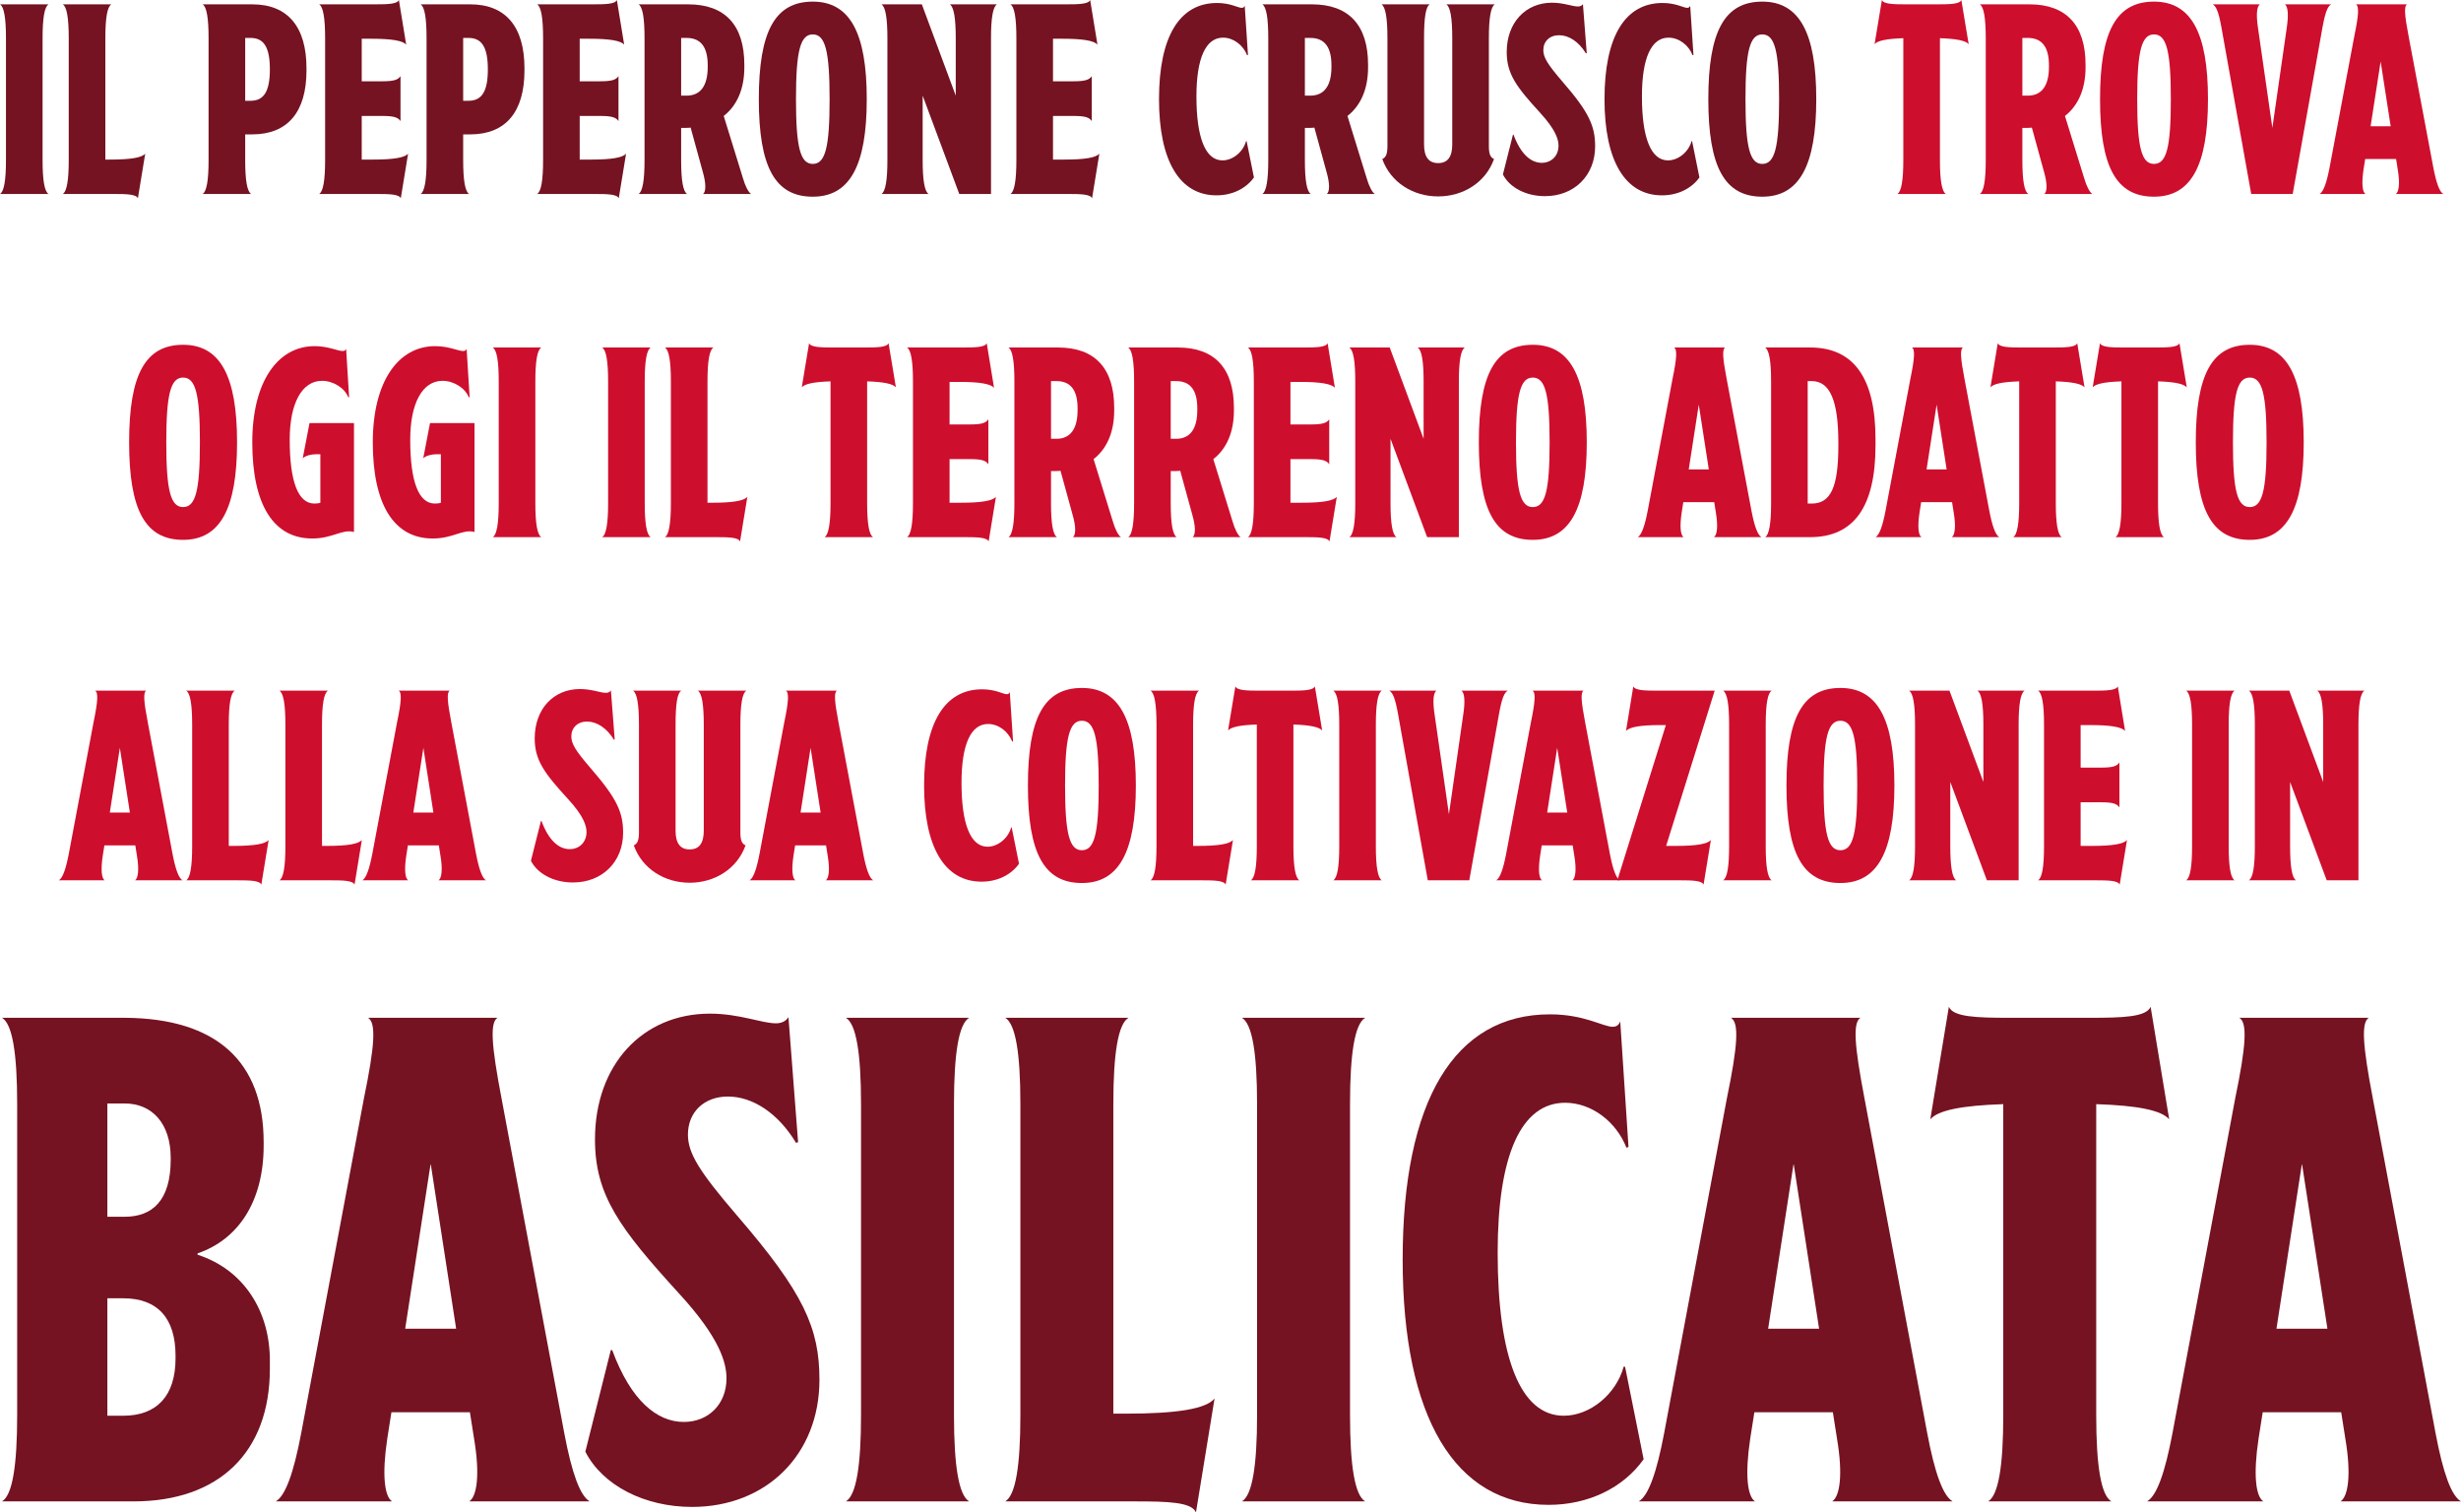
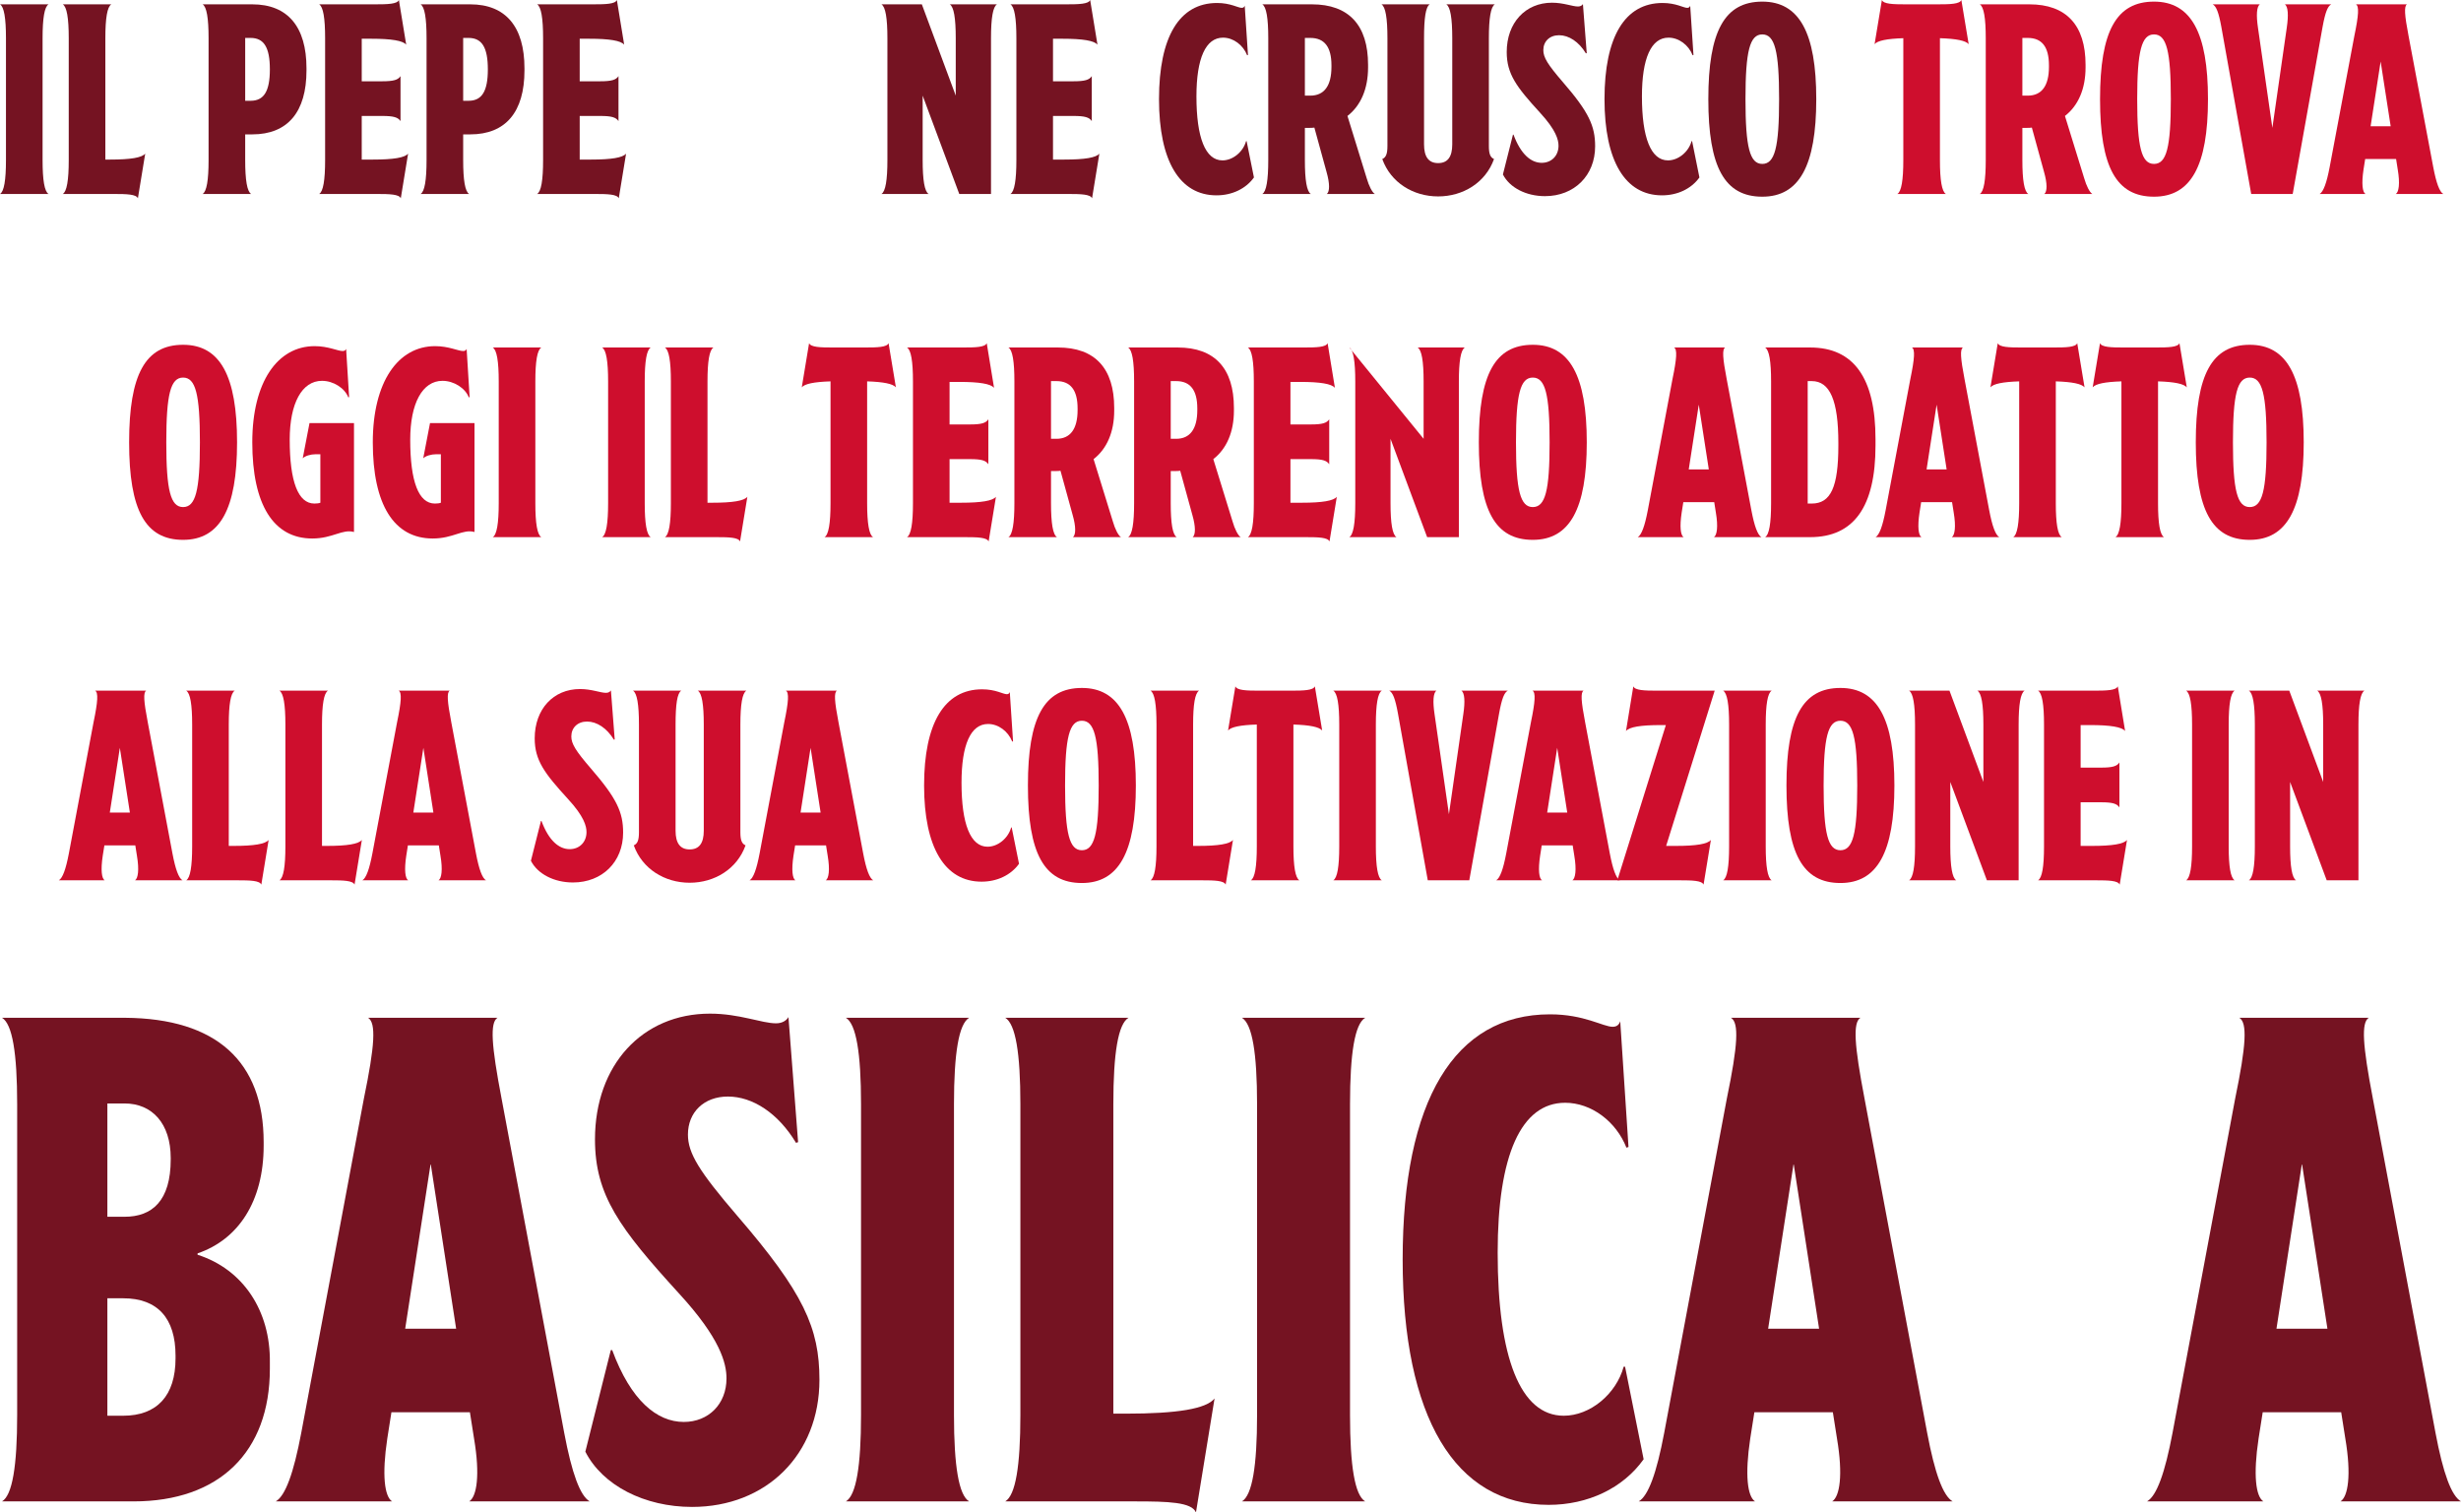
<svg xmlns="http://www.w3.org/2000/svg" width="288" height="177" viewBox="0 0 288 177" fill="none">
  <path d="M31.581 159.455V160.183C31.581 169.966 25.618 175.706 15.627 175.706H0.237C1.445 174.979 2.009 171.583 2.009 165.6V129.217C2.009 123.234 1.445 119.838 0.237 119.11H14.66C25.296 119.191 30.855 124.204 30.855 133.664V134.068C30.855 140.617 27.874 145.064 23.12 146.681V146.842C28.438 148.54 31.661 153.391 31.581 159.455ZM12.565 129.136V142.396H14.579C17.802 142.396 19.978 140.536 19.978 135.685V135.523C19.978 131.481 17.802 129.136 14.579 129.136H12.565ZM12.565 151.936V165.681H14.418C18.366 165.681 20.542 163.336 20.542 158.97V158.647C20.542 154.281 18.447 151.936 14.418 151.936H12.565Z" fill="#751322" />
  <path d="M45.806 165.277L45.323 168.349C44.678 172.634 45 175.14 45.887 175.706H32.269C33.397 175.06 34.364 172.391 35.251 167.702L42.583 128.57C43.872 122.344 44.033 119.676 43.067 119.11H58.215C57.329 119.676 57.49 122.264 58.698 128.57L66.031 167.702C66.917 172.391 67.884 175.06 69.012 175.706H54.911C55.798 175.14 56.2 172.634 55.475 168.349L54.992 165.277H45.806ZM50.399 136.17L47.418 155.494H53.38L50.399 136.17Z" fill="#751322" />
  <path d="M95.896 161.477C95.896 170.208 89.691 176.353 80.989 176.353C75.429 176.353 70.514 173.847 68.5 169.885L71.481 158H71.642C73.818 163.902 76.88 166.408 80.022 166.408C82.923 166.408 85.018 164.306 85.018 161.315C85.018 159.536 84.293 156.625 79.458 151.37C72.528 143.77 69.628 139.889 69.628 133.34C69.628 124.608 75.188 118.625 83.084 118.625C86.549 118.625 89.127 119.757 90.819 119.757C91.544 119.757 92.028 119.434 92.27 119.03L93.398 133.664L93.156 133.745C91.061 130.268 88.08 128.327 85.179 128.327C82.359 128.327 80.506 130.187 80.506 132.774C80.506 134.957 81.795 137.059 86.307 142.315C94.042 151.289 95.896 155.413 95.896 161.477Z" fill="#751322" />
  <path d="M111.64 129.217V165.6C111.64 171.583 112.204 174.979 113.413 175.706H98.99C100.198 174.979 100.762 171.583 100.762 165.6V129.217C100.762 123.234 100.198 119.838 98.99 119.11H113.413C112.204 119.838 111.64 123.234 111.64 129.217Z" fill="#751322" />
  <path d="M130.289 165.438H131.739C137.783 165.438 141.167 164.872 142.134 163.66L139.958 177C139.475 175.787 136.655 175.706 132.868 175.706H117.639C118.847 174.979 119.411 171.583 119.411 165.6V129.217C119.411 123.234 118.847 119.838 117.639 119.11H132.062C130.853 119.838 130.289 123.234 130.289 129.217V165.438Z" fill="#751322" />
  <path d="M157.987 129.217V165.6C157.987 171.583 158.551 174.979 159.76 175.706H145.337C146.545 174.979 147.109 171.583 147.109 165.6V129.217C147.109 123.234 146.545 119.838 145.337 119.11H159.76C158.551 119.838 157.987 123.234 157.987 129.217Z" fill="#751322" />
  <path d="M190.173 159.94L192.348 170.774C189.931 174.17 185.822 176.111 181.229 176.111C170.271 176.111 164.147 165.843 164.147 147.408C164.147 128.813 170.19 118.706 181.39 118.706C185.419 118.706 187.594 120.162 188.723 120.162C189.125 120.162 189.448 120 189.609 119.515L190.576 134.23L190.334 134.31C189.125 131.238 186.225 129.055 183.163 129.055C178.006 129.055 175.266 135.2 175.266 146.6C175.266 158.889 177.925 165.681 183.002 165.681C186.064 165.681 189.125 163.174 190.012 159.94H190.173Z" fill="#751322" />
  <path d="M205.306 165.277L204.823 168.349C204.178 172.634 204.5 175.14 205.387 175.706H191.769C192.897 175.06 193.864 172.391 194.751 167.702L202.083 128.57C203.372 122.344 203.533 119.676 202.567 119.11H217.715C216.829 119.676 216.99 122.264 218.198 128.57L225.531 167.702C226.417 172.391 227.384 175.06 228.512 175.706H214.411C215.298 175.14 215.7 172.634 214.975 168.349L214.492 165.277H205.306ZM209.899 136.17L206.918 155.494H212.88L209.899 136.17Z" fill="#751322" />
-   <path d="M245.311 129.217V165.6C245.311 171.583 245.875 174.979 247.084 175.706H232.661C233.869 174.979 234.433 171.583 234.433 165.6V129.217C229.518 129.379 226.778 129.945 225.892 130.996L228.068 117.817C228.551 119.03 231.371 119.11 235.158 119.11H244.586C248.373 119.11 251.193 119.03 251.676 117.817L253.852 130.996C252.966 129.945 250.226 129.379 245.311 129.217Z" fill="#751322" />
  <path d="M264.794 165.277L264.311 168.349C263.666 172.634 263.988 175.14 264.875 175.706H251.257C252.385 175.06 253.352 172.391 254.239 167.702L261.571 128.57C262.86 122.344 263.021 119.676 262.054 119.11H277.203C276.316 119.676 276.478 122.264 277.686 128.57L285.019 167.702C285.905 172.391 286.872 175.06 288 175.706H273.899C274.786 175.14 275.188 172.634 274.463 168.349L273.98 165.277H264.794ZM269.387 136.17L266.406 155.494H272.368L269.387 136.17Z" fill="#751322" />
  <path d="M4.983 4.47V18.738C4.983 21.084 5.205 22.416 5.681 22.701H0C0.476 22.416 0.698 21.084 0.698 18.738V4.47C0.698 2.124 0.476 0.793 0 0.507H5.681C5.205 0.793 4.983 2.124 4.983 4.47Z" fill="#751322" />
  <path d="M12.329 18.674H12.9C15.28 18.674 16.613 18.453 16.994 17.977L16.137 23.208C15.947 22.733 14.836 22.701 13.344 22.701H7.346C7.822 22.416 8.044 21.084 8.044 18.738V4.47C8.044 2.124 7.822 0.793 7.346 0.507H13.027C12.551 0.793 12.329 2.124 12.329 4.47V18.674Z" fill="#751322" />
  <path d="M28.694 15.726V18.738C28.694 21.084 28.916 22.416 29.392 22.701H23.711C24.187 22.416 24.409 21.084 24.409 18.738V4.47C24.409 2.124 24.187 0.793 23.711 0.507H29.519C33.677 0.507 35.867 3.139 35.867 7.99V8.243C35.867 13.094 33.677 15.726 29.519 15.726H28.694ZM28.694 4.439V11.794H29.329C30.884 11.794 31.582 10.685 31.582 8.117C31.582 5.548 30.884 4.439 29.329 4.439H28.694Z" fill="#751322" />
  <path d="M42.332 18.674H43.665C46.045 18.674 47.378 18.453 47.759 17.977L46.902 23.208C46.712 22.733 45.601 22.701 44.109 22.701H37.349C37.825 22.416 38.047 21.084 38.047 18.738V4.47C38.047 2.124 37.825 0.793 37.349 0.507H43.887C45.379 0.507 46.489 0.476 46.68 0L47.537 5.231C47.156 4.756 45.823 4.534 43.443 4.534H42.332V9.512H44.744C46.045 9.512 46.585 9.353 46.87 8.909V14.172C46.585 13.728 46.045 13.57 44.744 13.57H42.332V18.674Z" fill="#751322" />
  <path d="M54.203 15.726V18.738C54.203 21.084 54.425 22.416 54.901 22.701H49.22C49.696 22.416 49.918 21.084 49.918 18.738V4.47C49.918 2.124 49.696 0.793 49.22 0.507H55.028C59.186 0.507 61.376 3.139 61.376 7.99V8.243C61.376 13.094 59.186 15.726 55.028 15.726H54.203ZM54.203 4.439V11.794H54.837C56.393 11.794 57.091 10.685 57.091 8.117C57.091 5.548 56.393 4.439 54.837 4.439H54.203Z" fill="#751322" />
  <path d="M67.84 18.674H69.173C71.554 18.674 72.887 18.453 73.268 17.977L72.411 23.208C72.22 22.733 71.109 22.701 69.618 22.701H62.857C63.333 22.416 63.556 21.084 63.556 18.738V4.47C63.556 2.124 63.333 0.793 62.857 0.507H69.395C70.887 0.507 71.998 0.476 72.189 0L73.045 5.231C72.665 4.756 71.332 4.534 68.951 4.534H67.84V9.512H70.252C71.554 9.512 72.093 9.353 72.379 8.909V14.172C72.093 13.728 71.554 13.57 70.252 13.57H67.84V18.674Z" fill="#751322" />
-   <path d="M79.711 14.965V18.738C79.711 21.084 79.933 22.416 80.409 22.701H74.728C75.204 22.416 75.427 21.084 75.427 18.738V4.47C75.427 2.124 75.204 0.793 74.728 0.507H80.537C84.853 0.507 87.106 2.949 87.106 7.578V7.895C87.106 10.399 86.249 12.365 84.694 13.57L86.948 20.862C87.202 21.75 87.582 22.511 87.9 22.701H82.282C82.631 22.416 82.631 21.465 82.25 20.133L80.822 14.933C80.632 14.965 80.441 14.965 80.251 14.965H79.711ZM79.711 4.439V11.192H80.346C81.965 11.192 82.822 10.051 82.822 7.831V7.641C82.822 5.485 81.996 4.439 80.346 4.439H79.711Z" fill="#751322" />
-   <path d="M101.433 11.604C101.433 19.404 99.434 23.018 95.117 23.018C90.706 23.018 88.801 19.562 88.801 11.604C88.801 3.646 90.706 0.19 95.117 0.19C99.434 0.19 101.433 3.805 101.433 11.604ZM93.15 11.604C93.15 17.248 93.657 19.182 95.117 19.182C96.577 19.182 97.085 17.279 97.085 11.604C97.085 5.961 96.577 4.027 95.117 4.027C93.657 4.027 93.15 5.961 93.15 11.604Z" fill="#751322" />
  <path d="M107.975 11.192V18.738C107.975 21.084 108.197 22.416 108.673 22.701H103.15C103.627 22.416 103.849 21.084 103.849 18.738V4.47C103.849 2.124 103.627 0.793 103.15 0.507H107.88L111.847 11.192V4.47C111.847 2.124 111.625 0.793 111.149 0.507H116.671C116.195 0.793 115.973 2.124 115.973 4.47V22.701H112.259L107.975 11.192Z" fill="#751322" />
  <path d="M123.228 18.674H124.561C126.941 18.674 128.274 18.453 128.655 17.977L127.798 23.208C127.608 22.733 126.497 22.701 125.005 22.701H118.245C118.721 22.416 118.943 21.084 118.943 18.738V4.47C118.943 2.124 118.721 0.793 118.245 0.507H124.783C126.275 0.507 127.386 0.476 127.576 0L128.433 5.231C128.052 4.756 126.719 4.534 124.339 4.534H123.228V9.512H125.64C126.941 9.512 127.481 9.353 127.767 8.909V14.172C127.481 13.728 126.941 13.57 125.64 13.57H123.228V18.674Z" fill="#751322" />
  <path d="M145.886 16.518L146.743 20.767C145.791 22.099 144.172 22.86 142.363 22.86C138.047 22.86 135.634 18.833 135.634 11.604C135.634 4.312 138.015 0.349 142.427 0.349C144.013 0.349 144.87 0.919 145.315 0.919C145.473 0.919 145.6 0.856 145.664 0.666L146.045 6.436L145.95 6.468C145.473 5.263 144.331 4.407 143.125 4.407C141.094 4.407 140.014 6.817 140.014 11.287C140.014 16.106 141.062 18.77 143.061 18.77C144.267 18.77 145.473 17.787 145.823 16.518H145.886Z" fill="#751322" />
  <path d="M152.704 14.965V18.738C152.704 21.084 152.926 22.416 153.402 22.701H147.721C148.197 22.416 148.419 21.084 148.419 18.738V4.47C148.419 2.124 148.197 0.793 147.721 0.507H153.529C157.846 0.507 160.099 2.949 160.099 7.578V7.895C160.099 10.399 159.242 12.365 157.687 13.57L159.94 20.862C160.194 21.75 160.575 22.511 160.892 22.701H155.275C155.624 22.416 155.624 21.465 155.243 20.133L153.815 14.933C153.624 14.965 153.434 14.965 153.243 14.965H152.704ZM152.704 4.439V11.192H153.339C154.957 11.192 155.814 10.051 155.814 7.831V7.641C155.814 5.485 154.989 4.439 153.339 4.439H152.704Z" fill="#751322" />
  <path d="M174.839 18.611C173.855 21.369 171.22 22.986 168.3 22.986C165.38 22.986 162.746 21.369 161.762 18.611C162.207 18.421 162.365 17.977 162.365 17.089V4.47C162.365 2.124 162.143 0.793 161.667 0.507H167.317C166.84 0.793 166.65 2.124 166.65 4.47V16.899C166.65 18.357 167.19 19.087 168.3 19.087C169.411 19.087 169.951 18.357 169.951 16.899V4.47C169.951 2.124 169.729 0.793 169.253 0.507H174.934C174.458 0.793 174.236 2.124 174.236 4.47V17.089C174.236 17.977 174.394 18.421 174.839 18.611Z" fill="#751322" />
  <path d="M186.671 17.121C186.671 20.545 184.228 22.955 180.8 22.955C178.61 22.955 176.674 21.972 175.88 20.418L177.055 15.758H177.118C177.975 18.072 179.181 19.055 180.419 19.055C181.561 19.055 182.387 18.23 182.387 17.057C182.387 16.36 182.101 15.219 180.197 13.158C177.467 10.177 176.325 8.656 176.325 6.087C176.325 2.663 178.515 0.317 181.625 0.317C182.99 0.317 184.005 0.761 184.672 0.761C184.958 0.761 185.148 0.634 185.243 0.476L185.688 6.214L185.592 6.246C184.767 4.883 183.593 4.122 182.45 4.122C181.339 4.122 180.609 4.851 180.609 5.865C180.609 6.722 181.117 7.546 182.895 9.607C185.941 13.126 186.671 14.743 186.671 17.121Z" fill="#751322" />
  <path d="M198.019 16.518L198.876 20.767C197.924 22.099 196.305 22.86 194.496 22.86C190.18 22.86 187.768 18.833 187.768 11.604C187.768 4.312 190.148 0.349 194.56 0.349C196.147 0.349 197.004 0.919 197.448 0.919C197.607 0.919 197.734 0.856 197.797 0.666L198.178 6.436L198.083 6.468C197.607 5.263 196.464 4.407 195.258 4.407C193.227 4.407 192.148 6.817 192.148 11.287C192.148 16.106 193.195 18.77 195.194 18.77C196.401 18.77 197.607 17.787 197.956 16.518H198.019Z" fill="#751322" />
  <path d="M212.55 11.604C212.55 19.404 210.55 23.018 206.234 23.018C201.822 23.018 199.918 19.562 199.918 11.604C199.918 3.646 201.822 0.19 206.234 0.19C210.55 0.19 212.55 3.805 212.55 11.604ZM204.266 11.604C204.266 17.248 204.774 19.182 206.234 19.182C207.694 19.182 208.201 17.279 208.201 11.604C208.201 5.961 207.694 4.027 206.234 4.027C204.774 4.027 204.266 5.961 204.266 11.604Z" fill="#751322" />
  <path d="M227.022 4.47V18.738C227.022 21.084 227.244 22.416 227.72 22.701H222.039C222.515 22.416 222.737 21.084 222.737 18.738V4.47C220.801 4.534 219.722 4.756 219.373 5.168L220.23 0C220.42 0.476 221.531 0.507 223.023 0.507H226.736C228.228 0.507 229.339 0.476 229.529 0L230.386 5.168C230.037 4.756 228.958 4.534 227.022 4.47Z" fill="#CE0E2D" />
  <path d="M236.669 14.965V18.738C236.669 21.084 236.891 22.416 237.367 22.701H231.686C232.162 22.416 232.384 21.084 232.384 18.738V4.47C232.384 2.124 232.162 0.793 231.686 0.507H237.494C241.81 0.507 244.064 2.949 244.064 7.578V7.895C244.064 10.399 243.207 12.365 241.652 13.57L243.905 20.862C244.159 21.75 244.54 22.511 244.857 22.701H239.239C239.589 22.416 239.589 21.465 239.208 20.133L237.78 14.933C237.589 14.965 237.399 14.965 237.208 14.965H236.669ZM236.669 4.439V11.192H237.303C238.922 11.192 239.779 10.051 239.779 7.831V7.641C239.779 5.485 238.954 4.439 237.303 4.439H236.669Z" fill="#CE0E2D" />
  <path d="M258.391 11.604C258.391 19.404 256.391 23.018 252.075 23.018C247.663 23.018 245.759 19.562 245.759 11.604C245.759 3.646 247.663 0.19 252.075 0.19C256.391 0.19 258.391 3.805 258.391 11.604ZM250.107 11.604C250.107 17.248 250.615 19.182 252.075 19.182C253.535 19.182 254.043 17.279 254.043 11.604C254.043 5.961 253.535 4.027 252.075 4.027C250.615 4.027 250.107 5.961 250.107 11.604Z" fill="#CE0E2D" />
  <path d="M267.385 0.507H272.812C272.4 0.729 272.114 1.427 271.797 3.171L268.305 22.701H263.449L259.958 3.171C259.641 1.427 259.355 0.729 258.942 0.507H264.465C264.084 0.761 264.021 1.776 264.243 3.266L265.925 14.965L267.607 3.266C267.829 1.776 267.766 0.761 267.385 0.507Z" fill="#CE0E2D" />
  <path d="M276.787 18.611L276.596 19.816C276.342 21.496 276.469 22.479 276.818 22.701H271.455C271.899 22.447 272.28 21.401 272.629 19.562L275.517 4.217C276.025 1.776 276.089 0.729 275.708 0.507H281.674C281.325 0.729 281.389 1.744 281.865 4.217L284.753 19.562C285.102 21.401 285.483 22.447 285.927 22.701H280.373C280.722 22.479 280.881 21.496 280.595 19.816L280.405 18.611H276.787ZM278.596 7.197L277.422 14.775H279.77L278.596 7.197Z" fill="#CE0E2D" />
  <path d="M27.743 51.764C27.743 59.564 25.744 63.178 21.427 63.178C17.016 63.178 15.111 59.722 15.111 51.764C15.111 43.806 17.016 40.35 21.427 40.35C25.744 40.35 27.743 43.965 27.743 51.764ZM19.46 51.764C19.46 57.408 19.967 59.342 21.427 59.342C22.887 59.342 23.395 57.439 23.395 51.764C23.395 46.121 22.887 44.187 21.427 44.187C19.967 44.187 19.46 46.121 19.46 51.764Z" fill="#CE0E2D" />
  <path d="M41.426 49.513V62.259C40.061 61.878 38.95 63.02 36.538 63.02C32 63.02 29.524 59.056 29.524 51.764C29.524 44.694 32.476 40.509 36.824 40.509C38.411 40.509 39.522 41.08 40.093 41.08C40.283 41.08 40.442 41.016 40.505 40.826L40.855 46.469L40.759 46.501C40.347 45.423 39.014 44.567 37.681 44.567C35.332 44.567 33.904 47.199 33.904 51.447C33.904 56.361 34.888 58.93 36.792 58.93C37.078 58.93 37.332 58.898 37.49 58.834V53.159H36.951C36.348 53.159 35.713 53.349 35.427 53.635L36.221 49.513H41.426Z" fill="#CE0E2D" />
  <path d="M55.529 49.513V62.259C54.164 61.878 53.053 63.02 50.641 63.02C46.102 63.02 43.627 59.056 43.627 51.764C43.627 44.694 46.578 40.509 50.926 40.509C52.513 40.509 53.624 41.08 54.196 41.08C54.386 41.08 54.545 41.016 54.608 40.826L54.957 46.469L54.862 46.501C54.45 45.423 53.116 44.567 51.783 44.567C49.435 44.567 48.007 47.199 48.007 51.447C48.007 56.361 48.99 58.93 50.895 58.93C51.18 58.93 51.434 58.898 51.593 58.834V53.159H51.053C50.45 53.159 49.816 53.349 49.53 53.635L50.323 49.513H55.529Z" fill="#CE0E2D" />
  <path d="M62.649 44.63V58.898C62.649 61.244 62.871 62.576 63.347 62.861H57.666C58.142 62.576 58.364 61.244 58.364 58.898V44.63C58.364 42.284 58.142 40.953 57.666 40.667H63.347C62.871 40.953 62.649 42.284 62.649 44.63Z" fill="#CE0E2D" />
  <path d="M75.45 44.63V58.898C75.45 61.244 75.672 62.576 76.148 62.861H70.466C70.943 62.576 71.165 61.244 71.165 58.898V44.63C71.165 42.284 70.943 40.953 70.466 40.667H76.148C75.672 40.953 75.45 42.284 75.45 44.63Z" fill="#CE0E2D" />
  <path d="M82.795 58.834H83.367C85.747 58.834 87.08 58.612 87.461 58.137L86.604 63.368C86.413 62.893 85.303 62.861 83.811 62.861H77.812C78.288 62.576 78.51 61.244 78.51 58.898V44.63C78.51 42.284 78.288 40.953 77.812 40.667H83.493C83.017 40.953 82.795 42.284 82.795 44.63V58.834Z" fill="#CE0E2D" />
  <path d="M101.477 44.63V58.898C101.477 61.244 101.7 62.576 102.176 62.861H96.494C96.971 62.576 97.193 61.244 97.193 58.898V44.63C95.257 44.694 94.177 44.916 93.828 45.328L94.685 40.16C94.876 40.636 95.987 40.667 97.478 40.667H101.192C102.683 40.667 103.794 40.636 103.985 40.16L104.842 45.328C104.493 44.916 103.413 44.694 101.477 44.63Z" fill="#CE0E2D" />
  <path d="M111.124 58.834H112.457C114.838 58.834 116.171 58.612 116.552 58.137L115.695 63.368C115.504 62.893 114.394 62.861 112.902 62.861H106.141C106.618 62.576 106.84 61.244 106.84 58.898V44.63C106.84 42.284 106.618 40.953 106.141 40.667H112.68C114.171 40.667 115.282 40.636 115.473 40.16L116.33 45.391C115.949 44.916 114.616 44.694 112.235 44.694H111.124V49.672H113.537C114.838 49.672 115.377 49.513 115.663 49.069V54.332C115.377 53.888 114.838 53.73 113.537 53.73H111.124V58.834Z" fill="#CE0E2D" />
  <path d="M122.995 55.125V58.898C122.995 61.244 123.218 62.576 123.694 62.861H118.012C118.489 62.576 118.711 61.244 118.711 58.898V44.63C118.711 42.284 118.489 40.953 118.012 40.667H123.821C128.137 40.667 130.391 43.109 130.391 47.738V48.055C130.391 50.559 129.534 52.525 127.978 53.73L130.232 61.022C130.486 61.91 130.867 62.671 131.184 62.861H125.566C125.915 62.576 125.915 61.624 125.535 60.293L124.106 55.093C123.916 55.125 123.725 55.125 123.535 55.125H122.995ZM122.995 44.599V51.352H123.63C125.249 51.352 126.106 50.211 126.106 47.991V47.801C126.106 45.645 125.281 44.599 123.63 44.599H122.995Z" fill="#CE0E2D" />
  <path d="M137.005 55.125V58.898C137.005 61.244 137.227 62.576 137.703 62.861H132.022C132.498 62.576 132.72 61.244 132.72 58.898V44.63C132.72 42.284 132.498 40.953 132.022 40.667H137.83C142.147 40.667 144.4 43.109 144.4 47.738V48.055C144.4 50.559 143.543 52.525 141.988 53.73L144.241 61.022C144.495 61.91 144.876 62.671 145.194 62.861H139.576C139.925 62.576 139.925 61.624 139.544 60.293L138.116 55.093C137.925 55.125 137.735 55.125 137.545 55.125H137.005ZM137.005 44.599V51.352H137.64C139.258 51.352 140.115 50.211 140.115 47.991V47.801C140.115 45.645 139.29 44.599 137.64 44.599H137.005Z" fill="#CE0E2D" />
  <path d="M151.015 58.834H152.348C154.728 58.834 156.061 58.612 156.442 58.137L155.585 63.368C155.395 62.893 154.284 62.861 152.792 62.861H146.032C146.508 62.576 146.73 61.244 146.73 58.898V44.63C146.73 42.284 146.508 40.953 146.032 40.667H152.57C154.062 40.667 155.172 40.636 155.363 40.16L156.22 45.391C155.839 44.916 154.506 44.694 152.126 44.694H151.015V49.672H153.427C154.728 49.672 155.268 49.513 155.553 49.069V54.332C155.268 53.888 154.728 53.73 153.427 53.73H151.015V58.834Z" fill="#CE0E2D" />
-   <path d="M162.727 51.352V58.898C162.727 61.244 162.949 62.576 163.425 62.861H157.903C158.379 62.576 158.601 61.244 158.601 58.898V44.63C158.601 42.284 158.379 40.953 157.903 40.667H162.632L166.599 51.352V44.63C166.599 42.284 166.377 40.953 165.901 40.667H171.423C170.947 40.953 170.725 42.284 170.725 44.63V62.861H167.012L162.727 51.352Z" fill="#CE0E2D" />
+   <path d="M162.727 51.352V58.898C162.727 61.244 162.949 62.576 163.425 62.861H157.903C158.379 62.576 158.601 61.244 158.601 58.898V44.63C158.601 42.284 158.379 40.953 157.903 40.667L166.599 51.352V44.63C166.599 42.284 166.377 40.953 165.901 40.667H171.423C170.947 40.953 170.725 42.284 170.725 44.63V62.861H167.012L162.727 51.352Z" fill="#CE0E2D" />
  <path d="M185.693 51.764C185.693 59.564 183.693 63.178 179.377 63.178C174.965 63.178 173.061 59.722 173.061 51.764C173.061 43.806 174.965 40.35 179.377 40.35C183.693 40.35 185.693 43.965 185.693 51.764ZM177.409 51.764C177.409 57.408 177.917 59.342 179.377 59.342C180.837 59.342 181.344 57.439 181.344 51.764C181.344 46.121 180.837 44.187 179.377 44.187C177.917 44.187 177.409 46.121 177.409 51.764Z" fill="#CE0E2D" />
  <path d="M196.991 58.771L196.8 59.976C196.546 61.656 196.673 62.639 197.023 62.861H191.659C192.103 62.607 192.484 61.561 192.833 59.722L195.721 44.377C196.229 41.935 196.293 40.889 195.912 40.667H201.879C201.529 40.889 201.593 41.904 202.069 44.377L204.957 59.722C205.306 61.561 205.687 62.607 206.132 62.861H200.577C200.926 62.639 201.085 61.656 200.799 59.976L200.609 58.771H196.991ZM198.8 47.357L197.626 54.935H199.974L198.8 47.357Z" fill="#CE0E2D" />
  <path d="M219.482 51.384V52.145C219.482 59.31 216.943 62.861 211.833 62.861H206.564C207.041 62.576 207.263 61.244 207.263 58.898V44.63C207.263 42.284 207.041 40.953 206.564 40.667H211.833C216.943 40.667 219.482 44.25 219.482 51.384ZM211.547 44.599V58.93H212.023C214.245 58.93 215.134 56.995 215.134 52.145V51.828C215.134 46.882 214.15 44.599 212.023 44.599H211.547Z" fill="#CE0E2D" />
  <path d="M224.824 58.771L224.634 59.976C224.38 61.656 224.507 62.639 224.856 62.861H219.492C219.936 62.607 220.317 61.561 220.666 59.722L223.555 44.377C224.062 41.935 224.126 40.889 223.745 40.667H229.712C229.363 40.889 229.426 41.904 229.902 44.377L232.79 59.722C233.14 61.561 233.52 62.607 233.965 62.861H228.411C228.76 62.639 228.918 61.656 228.633 59.976L228.442 58.771H224.824ZM226.633 47.357L225.459 54.935H227.807L226.633 47.357Z" fill="#CE0E2D" />
  <path d="M240.582 44.63V58.898C240.582 61.244 240.804 62.576 241.28 62.861H235.599C236.075 62.576 236.297 61.244 236.297 58.898V44.63C234.361 44.694 233.282 44.916 232.933 45.328L233.79 40.16C233.98 40.636 235.091 40.667 236.583 40.667H240.296C241.788 40.667 242.899 40.636 243.089 40.16L243.946 45.328C243.597 44.916 242.518 44.694 240.582 44.63Z" fill="#CE0E2D" />
  <path d="M252.546 44.63V58.898C252.546 61.244 252.768 62.576 253.244 62.861H247.563C248.039 62.576 248.261 61.244 248.261 58.898V44.63C246.325 44.694 245.246 44.916 244.897 45.328L245.754 40.16C245.944 40.636 247.055 40.667 248.547 40.667H252.26C253.752 40.667 254.863 40.636 255.053 40.16L255.91 45.328C255.561 44.916 254.482 44.694 252.546 44.63Z" fill="#CE0E2D" />
  <path d="M269.595 51.764C269.595 59.564 267.596 63.178 263.279 63.178C258.868 63.178 256.963 59.722 256.963 51.764C256.963 43.806 258.868 40.35 263.279 40.35C267.596 40.35 269.595 43.965 269.595 51.764ZM261.312 51.764C261.312 57.408 261.819 59.342 263.279 59.342C264.739 59.342 265.247 57.439 265.247 51.764C265.247 46.121 264.739 44.187 263.279 44.187C261.819 44.187 261.312 46.121 261.312 51.764Z" fill="#CE0E2D" />
  <path d="M12.216 98.931L12.025 100.136C11.771 101.816 11.898 102.799 12.247 103.021H6.884C7.328 102.767 7.709 101.721 8.058 99.882L10.946 84.537C11.454 82.096 11.517 81.049 11.136 80.827H17.103C16.754 81.049 16.818 82.064 17.294 84.537L20.182 99.882C20.531 101.721 20.912 102.767 21.356 103.021H15.802C16.151 102.799 16.31 101.816 16.024 100.136L15.834 98.931H12.216ZM14.025 87.517L12.85 95.095H15.199L14.025 87.517Z" fill="#CE0E2D" />
  <path d="M26.772 98.995H27.344C29.724 98.995 31.057 98.772 31.438 98.297L30.581 103.528C30.39 103.053 29.28 103.021 27.788 103.021H21.789C22.265 102.736 22.488 101.404 22.488 99.058V84.79C22.488 82.444 22.265 81.113 21.789 80.827H27.471C26.994 81.113 26.772 82.444 26.772 84.79V98.995Z" fill="#CE0E2D" />
  <path d="M37.682 98.995H38.254C40.634 98.995 41.967 98.772 42.348 98.297L41.491 103.528C41.301 103.053 40.19 103.021 38.698 103.021H32.7C33.175 102.736 33.398 101.404 33.398 99.058V84.79C33.398 82.444 33.175 81.113 32.7 80.827H38.381C37.905 81.113 37.682 82.444 37.682 84.79V98.995Z" fill="#CE0E2D" />
  <path d="M47.736 98.931L47.545 100.136C47.291 101.816 47.418 102.799 47.767 103.021H42.404C42.848 102.767 43.229 101.721 43.578 99.882L46.466 84.537C46.974 82.096 47.037 81.049 46.657 80.827H52.623C52.274 81.049 52.338 82.064 52.814 84.537L55.702 99.882C56.051 101.721 56.432 102.767 56.876 103.021H51.322C51.671 102.799 51.83 101.816 51.544 100.136L51.354 98.931H47.736ZM49.545 87.517L48.37 95.095H50.719L49.545 87.517Z" fill="#CE0E2D" />
  <path d="M72.921 97.441C72.921 100.865 70.477 103.275 67.049 103.275C64.859 103.275 62.923 102.292 62.13 100.738L63.304 96.078H63.367C64.224 98.392 65.43 99.375 66.668 99.375C67.811 99.375 68.636 98.551 68.636 97.377C68.636 96.68 68.35 95.539 66.446 93.478C63.717 90.497 62.574 88.976 62.574 86.407C62.574 82.983 64.764 80.637 67.874 80.637C69.239 80.637 70.255 81.081 70.921 81.081C71.207 81.081 71.397 80.954 71.493 80.796L71.937 86.534L71.842 86.566C71.016 85.203 69.842 84.442 68.7 84.442C67.589 84.442 66.859 85.171 66.859 86.186C66.859 87.042 67.366 87.866 69.144 89.927C72.191 93.446 72.921 95.063 72.921 97.441Z" fill="#CE0E2D" />
  <path d="M87.248 98.931C86.264 101.689 83.629 103.306 80.709 103.306C77.789 103.306 75.155 101.689 74.171 98.931C74.615 98.741 74.774 98.297 74.774 97.409V84.79C74.774 82.444 74.552 81.113 74.076 80.827H79.725C79.249 81.113 79.059 82.444 79.059 84.79V97.219C79.059 98.677 79.599 99.407 80.709 99.407C81.82 99.407 82.36 98.677 82.36 97.219V84.79C82.36 82.444 82.138 81.113 81.662 80.827H87.343C86.867 81.113 86.644 82.444 86.644 84.79V97.409C86.644 98.297 86.803 98.741 87.248 98.931Z" fill="#CE0E2D" />
  <path d="M93.05 98.931L92.859 100.136C92.606 101.816 92.733 102.799 93.082 103.021H87.718C88.162 102.767 88.543 101.721 88.892 99.882L91.78 84.537C92.288 82.096 92.352 81.049 91.971 80.827H97.938C97.588 81.049 97.652 82.064 98.128 84.537L101.016 99.882C101.365 101.721 101.746 102.767 102.191 103.021H96.636C96.986 102.799 97.144 101.816 96.859 100.136L96.668 98.931H93.05ZM94.859 87.517L93.685 95.095H96.033L94.859 87.517Z" fill="#CE0E2D" />
  <path d="M118.394 96.838L119.251 101.087C118.298 102.419 116.68 103.18 114.871 103.18C110.554 103.18 108.142 99.153 108.142 91.924C108.142 84.632 110.523 80.669 114.934 80.669C116.521 80.669 117.378 81.24 117.822 81.24C117.981 81.24 118.108 81.176 118.172 80.986L118.552 86.756L118.457 86.788C117.981 85.583 116.839 84.727 115.632 84.727C113.601 84.727 112.522 87.137 112.522 91.607C112.522 96.426 113.569 99.09 115.569 99.09C116.775 99.09 117.981 98.107 118.33 96.838H118.394Z" fill="#CE0E2D" />
  <path d="M132.924 91.924C132.924 99.724 130.925 103.338 126.608 103.338C122.196 103.338 120.292 99.882 120.292 91.924C120.292 83.966 122.196 80.51 126.608 80.51C130.925 80.51 132.924 84.125 132.924 91.924ZM124.64 91.924C124.64 97.568 125.148 99.502 126.608 99.502C128.068 99.502 128.576 97.599 128.576 91.924C128.576 86.281 128.068 84.347 126.608 84.347C125.148 84.347 124.64 86.281 124.64 91.924Z" fill="#CE0E2D" />
  <path d="M139.624 98.995H140.195C142.576 98.995 143.909 98.772 144.29 98.297L143.433 103.528C143.242 103.053 142.131 103.021 140.64 103.021H134.641C135.117 102.736 135.339 101.404 135.339 99.058V84.79C135.339 82.444 135.117 81.113 134.641 80.827H140.322C139.846 81.113 139.624 82.444 139.624 84.79V98.995Z" fill="#CE0E2D" />
  <path d="M151.363 84.79V99.058C151.363 101.404 151.586 102.736 152.062 103.021H146.38C146.857 102.736 147.079 101.404 147.079 99.058V84.79C145.143 84.854 144.064 85.076 143.714 85.488L144.571 80.32C144.762 80.796 145.873 80.827 147.364 80.827H151.078C152.57 80.827 153.68 80.796 153.871 80.32L154.728 85.488C154.379 85.076 153.299 84.854 151.363 84.79Z" fill="#CE0E2D" />
  <path d="M161.01 84.79V99.058C161.01 101.404 161.233 102.736 161.709 103.021H156.028C156.504 102.736 156.726 101.404 156.726 99.058V84.79C156.726 82.444 156.504 81.113 156.028 80.827H161.709C161.233 81.113 161.01 82.444 161.01 84.79Z" fill="#CE0E2D" />
  <path d="M171.022 80.827H176.45C176.037 81.049 175.751 81.747 175.434 83.491L171.943 103.021H167.087L163.595 83.491C163.278 81.747 162.992 81.049 162.58 80.827H168.102C167.721 81.081 167.658 82.096 167.88 83.586L169.562 95.285L171.244 83.586C171.467 82.096 171.403 81.081 171.022 80.827Z" fill="#CE0E2D" />
  <path d="M180.424 98.931L180.234 100.136C179.98 101.816 180.107 102.799 180.456 103.021H175.092C175.536 102.767 175.917 101.721 176.266 99.882L179.155 84.537C179.662 82.096 179.726 81.049 179.345 80.827H185.312C184.963 81.049 185.026 82.064 185.502 84.537L188.39 99.882C188.74 101.721 189.12 102.767 189.565 103.021H184.011C184.36 102.799 184.518 101.816 184.233 100.136L184.042 98.931H180.424ZM182.233 87.517L181.059 95.095H183.408L182.233 87.517Z" fill="#CE0E2D" />
  <path d="M194.981 98.995H196.123C198.504 98.995 199.837 98.772 200.218 98.297L199.361 103.528C199.17 103.053 198.059 103.021 196.568 103.021H189.268L194.949 84.854H194.378C191.997 84.854 190.664 85.076 190.283 85.551L191.14 80.32C191.331 80.796 192.442 80.827 193.933 80.827H200.662L194.981 98.995Z" fill="#CE0E2D" />
  <path d="M206.635 84.79V99.058C206.635 101.404 206.857 102.736 207.333 103.021H201.652C202.128 102.736 202.35 101.404 202.35 99.058V84.79C202.35 82.444 202.128 81.113 201.652 80.827H207.333C206.857 81.113 206.635 82.444 206.635 84.79Z" fill="#CE0E2D" />
  <path d="M221.693 91.924C221.693 99.724 219.693 103.338 215.377 103.338C210.965 103.338 209.061 99.882 209.061 91.924C209.061 83.966 210.965 80.51 215.377 80.51C219.693 80.51 221.693 84.125 221.693 91.924ZM213.409 91.924C213.409 97.568 213.917 99.502 215.377 99.502C216.837 99.502 217.345 97.599 217.345 91.924C217.345 86.281 216.837 84.347 215.377 84.347C213.917 84.347 213.409 86.281 213.409 91.924Z" fill="#CE0E2D" />
  <path d="M228.234 91.512V99.058C228.234 101.404 228.457 102.736 228.933 103.021H223.41C223.886 102.736 224.108 101.404 224.108 99.058V84.79C224.108 82.444 223.886 81.113 223.41 80.827H228.139L232.106 91.512V84.79C232.106 82.444 231.884 81.113 231.408 80.827H236.931C236.455 81.113 236.232 82.444 236.232 84.79V103.021H232.519L228.234 91.512Z" fill="#CE0E2D" />
  <path d="M243.487 98.995H244.821C247.201 98.995 248.534 98.772 248.915 98.297L248.058 103.528C247.867 103.053 246.757 103.021 245.265 103.021H238.505C238.981 102.736 239.203 101.404 239.203 99.058V84.79C239.203 82.444 238.981 81.113 238.505 80.827H245.043C246.534 80.827 247.645 80.796 247.836 80.32L248.693 85.551C248.312 85.076 246.979 84.854 244.598 84.854H243.487V89.832H245.9C247.201 89.832 247.74 89.673 248.026 89.229V94.492C247.74 94.048 247.201 93.89 245.9 93.89H243.487V98.995Z" fill="#CE0E2D" />
  <path d="M260.814 84.79V99.058C260.814 101.404 261.036 102.736 261.512 103.021H255.831C256.307 102.736 256.529 101.404 256.529 99.058V84.79C256.529 82.444 256.307 81.113 255.831 80.827H261.512C261.036 81.113 260.814 82.444 260.814 84.79Z" fill="#CE0E2D" />
  <path d="M268.001 91.512V99.058C268.001 101.404 268.223 102.736 268.699 103.021H263.176C263.652 102.736 263.875 101.404 263.875 99.058V84.79C263.875 82.444 263.652 81.113 263.176 80.827H267.905L271.873 91.512V84.79C271.873 82.444 271.651 81.113 271.174 80.827H276.697C276.221 81.113 275.999 82.444 275.999 84.79V103.021H272.285L268.001 91.512Z" fill="#CE0E2D" />
</svg>